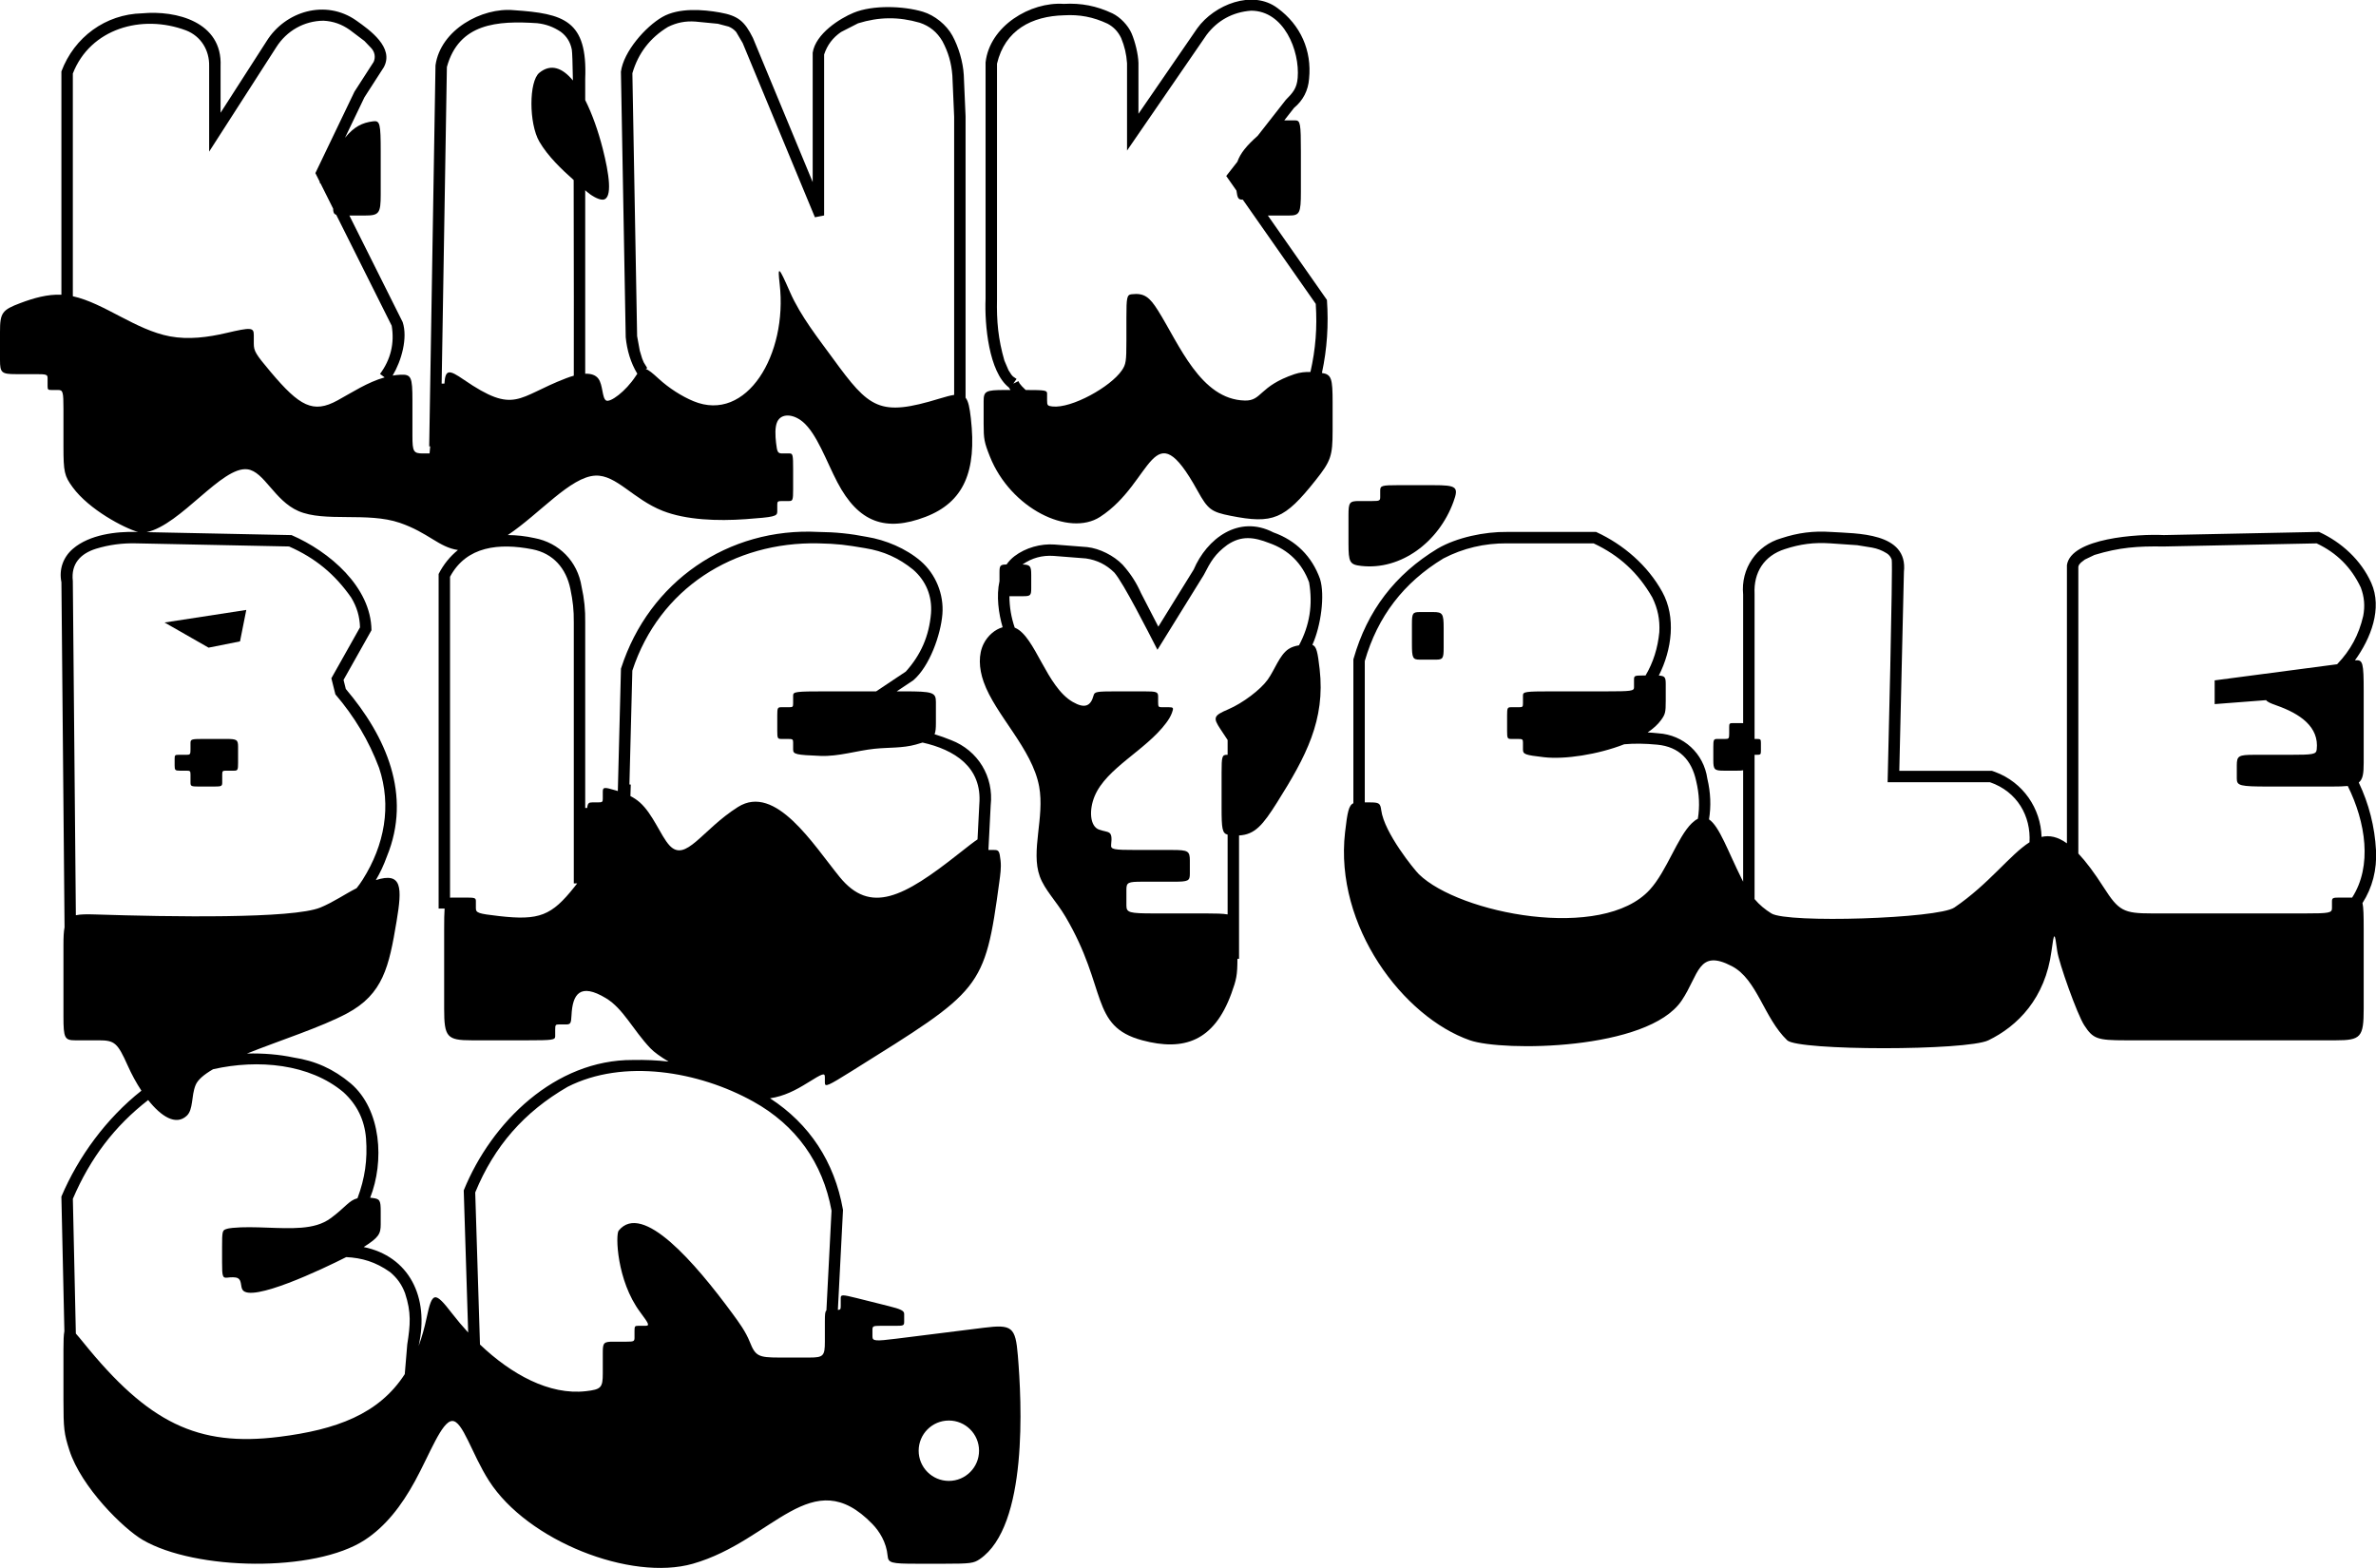
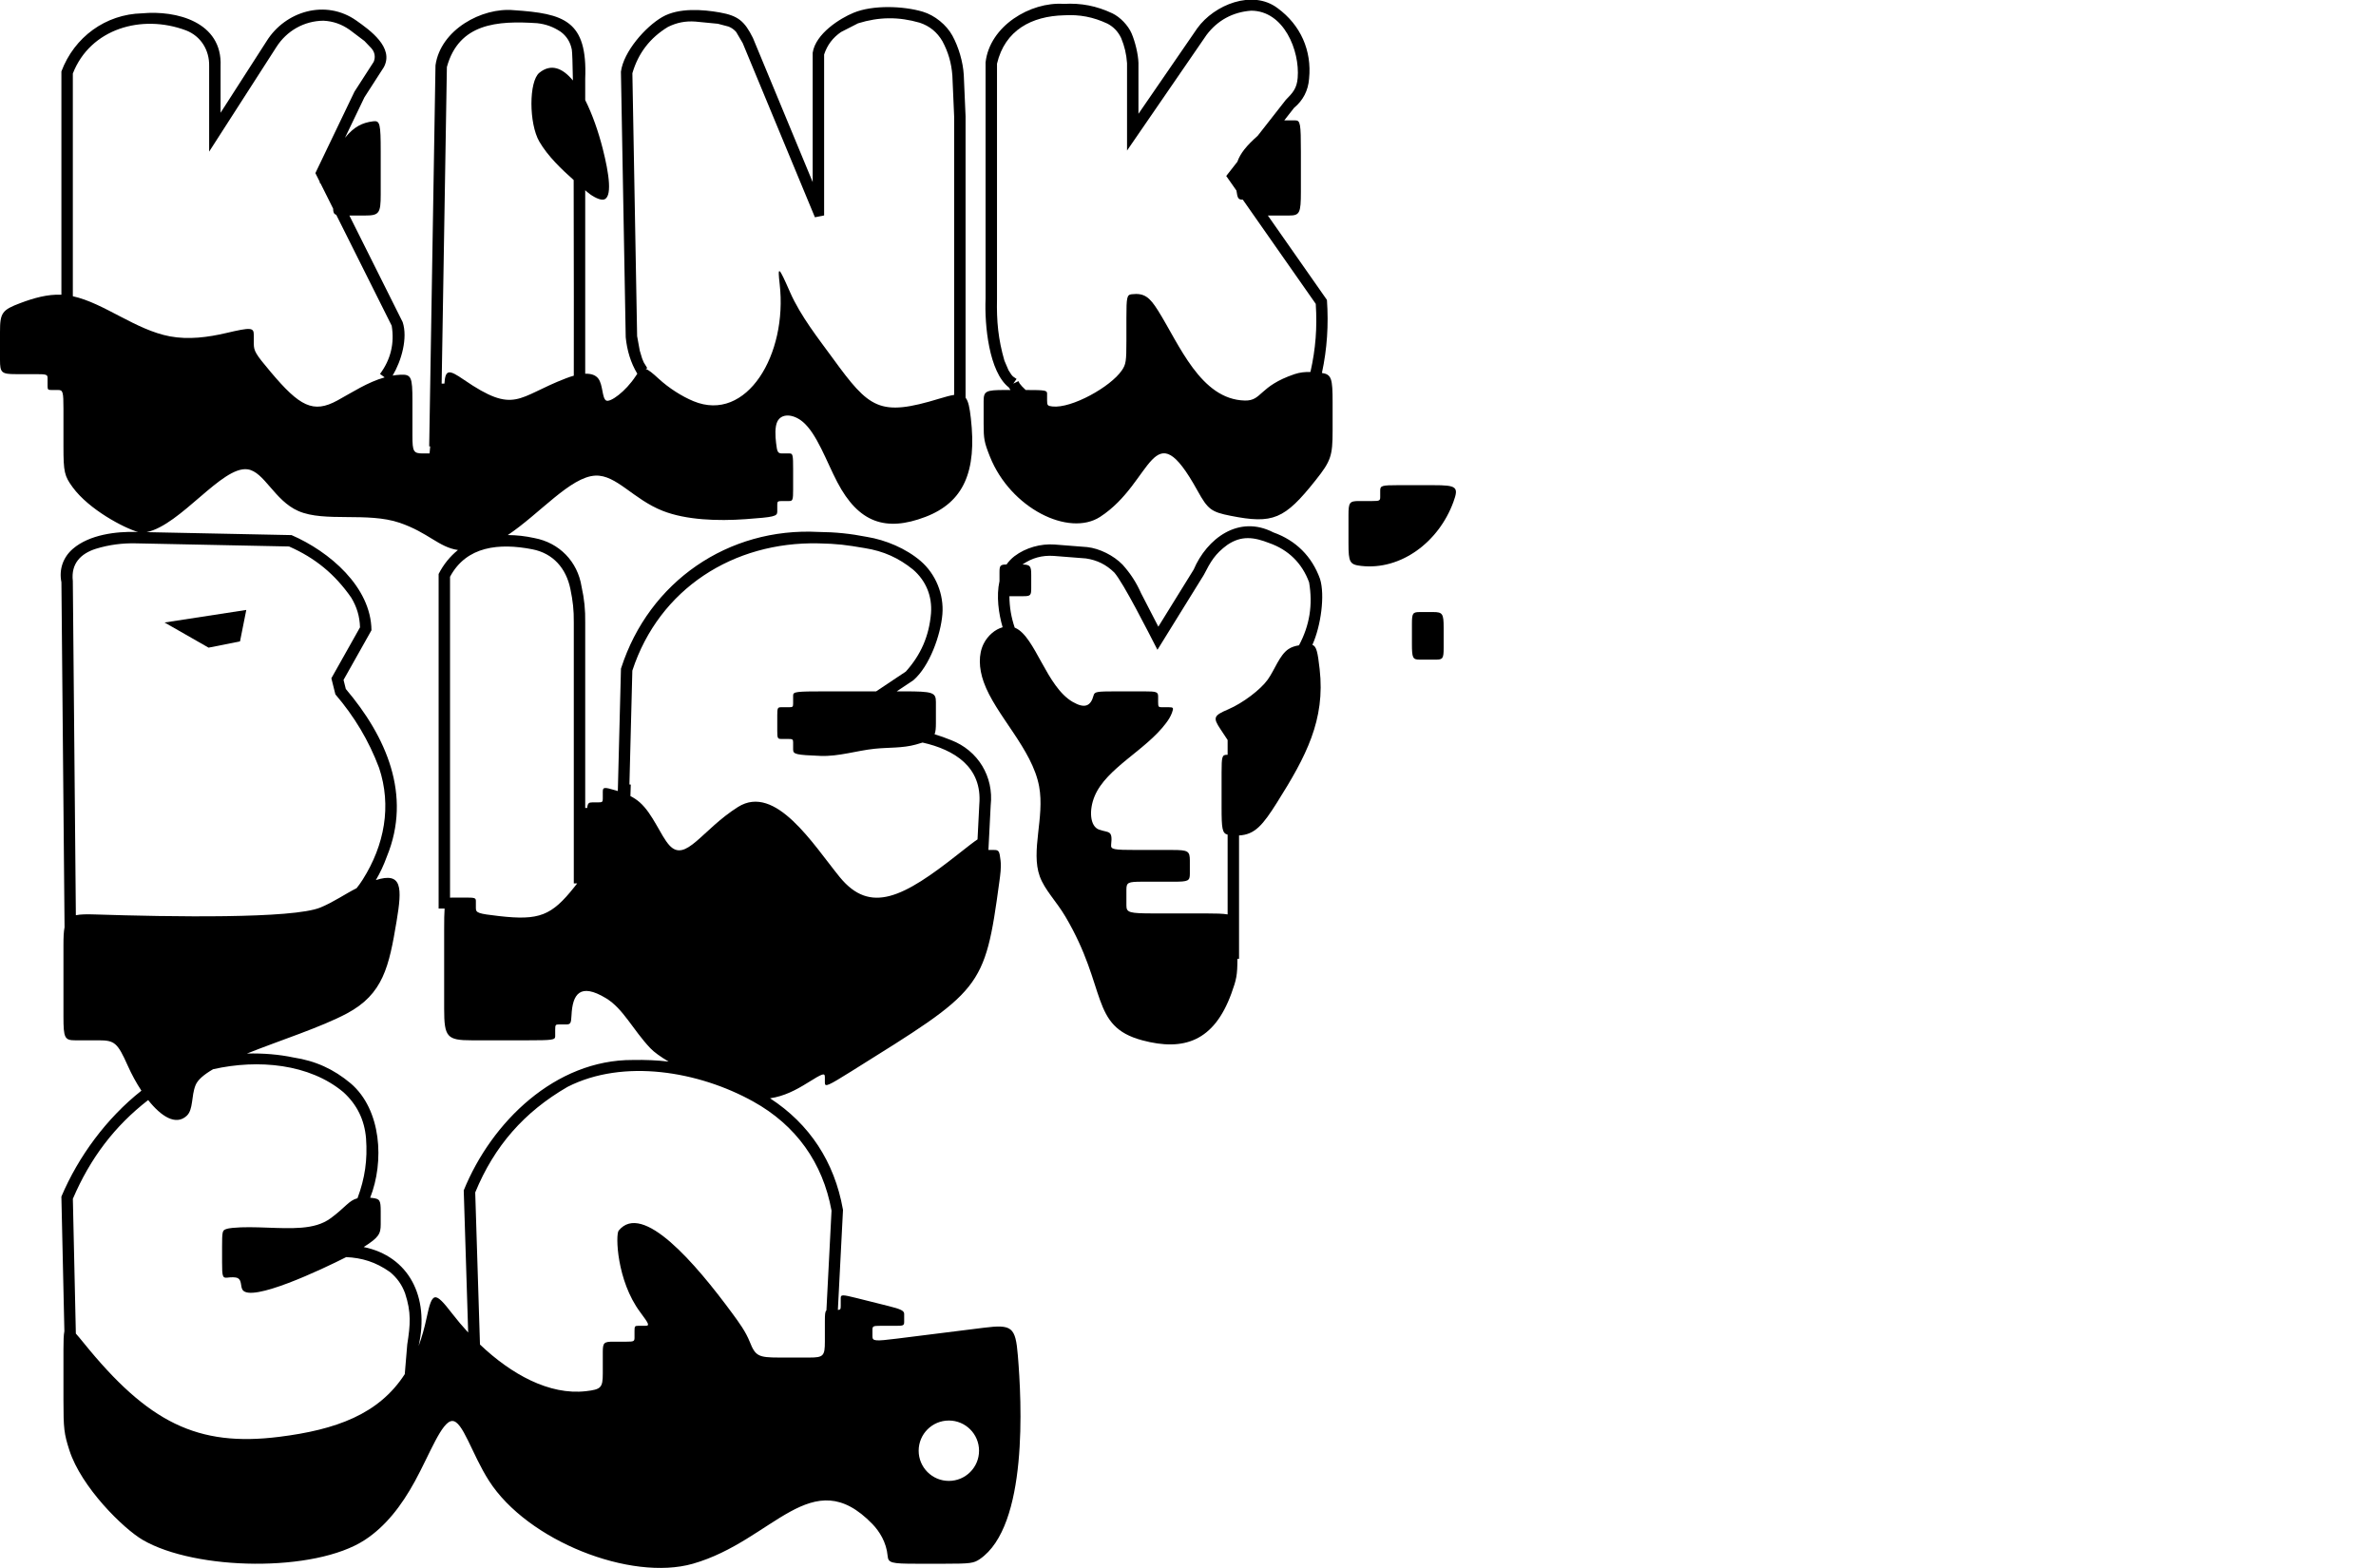
<svg xmlns="http://www.w3.org/2000/svg" width="778.85pt" height="513.95pt" viewBox="0 0 778.85 513.95" version="1.1">
  <defs>
    <clipPath id="clip1">
-       <path d="M 440 174 L 778.852 174 L 778.852 344 L 440 344 Z M 440 174 " />
-     </clipPath>
+       </clipPath>
    <clipPath id="clip2">
      <path d="M 0 2 L 335 2 L 335 513.949 L 0 513.949 Z M 0 2 " />
    </clipPath>
  </defs>
  <g id="surface1">
    <path style=" stroke:none;fill-rule:evenodd;fill:rgb(0%,0%,0%);fill-opacity:1;" d="M 53.945 204.078 L 68.371 212.32 L 78.676 210.262 L 80.734 199.957 L 53.945 204.078 " />
-     <path style=" stroke:none;fill-rule:evenodd;fill:rgb(0%,0%,0%);fill-opacity:1;" d="M 58.547 247.449 C 57.375 247.449 57.246 247.582 57.246 248.75 L 57.246 250.918 C 57.246 252.477 57.418 252.652 58.98 252.652 L 61.145 252.652 C 62.316 252.652 62.445 252.781 62.445 253.949 L 62.445 256.551 C 62.445 257.719 62.707 257.852 65.047 257.852 L 70.246 257.852 C 72.586 257.852 72.844 257.719 72.844 256.551 L 72.844 253.949 C 72.844 252.781 72.977 252.652 74.145 252.652 L 76.746 252.652 C 77.914 252.652 78.043 252.391 78.043 250.051 L 78.043 244.852 C 78.043 242.512 77.656 242.25 74.145 242.25 L 66.344 242.25 C 62.836 242.25 62.445 242.383 62.445 243.551 L 62.445 245.719 C 62.445 247.277 62.316 247.449 61.145 247.449 L 58.547 247.449 " />
    <path style=" stroke:none;fill-rule:evenodd;fill:rgb(0%,0%,0%);fill-opacity:1;" d="M 470.629 216.254 C 472.969 216.254 473.23 215.863 473.23 212.352 L 473.23 205.852 C 473.23 201.172 472.883 200.652 469.762 200.652 L 465.43 200.652 C 463.09 200.652 462.828 201.043 462.828 204.551 L 462.828 211.051 C 462.828 215.73 463.09 216.254 465.43 216.254 L 470.629 216.254 " />
    <path style=" stroke:none;fill-rule:evenodd;fill:rgb(0%,0%,0%);fill-opacity:1;" d="M 446.188 185.527 C 459.18 187.012 471.613 177.738 476.426 164.547 C 478.227 159.605 477.562 159.055 469.77 159.055 L 458.211 159.055 C 453.008 159.055 452.43 159.227 452.43 160.785 L 452.43 162.953 C 452.43 164.125 452.172 164.254 449.828 164.254 L 445.496 164.254 C 442.379 164.254 442.031 164.715 442.031 168.879 L 442.031 178.129 C 442.031 184.359 442.445 185.102 446.188 185.527 " />
    <path style=" stroke:none;fill-rule:evenodd;fill:rgb(0%,0%,0%);fill-opacity:1;" d="M 330.699 127.016 C 330.855 127.297 331.035 127.578 331.23 127.855 L 329.367 127.855 C 323.129 127.855 322.434 128.227 322.434 131.555 L 322.434 138.953 C 322.434 143.941 322.641 145.008 324.477 149.641 C 331.242 166.676 350.395 176.062 360.602 169.453 C 378.156 158.09 377.66 133.973 392.527 160.836 C 395.941 167.008 397.027 167.832 403.406 169.098 C 417.289 171.848 421.07 170.25 431.219 157.484 C 436.27 151.129 436.828 149.496 436.828 141.176 L 436.828 131.902 C 436.828 124.09 436.465 122.754 433.324 122.266 C 435.039 114.312 435.531 106.516 434.969 98.328 L 415.602 70.656 L 422.531 70.656 C 426.039 70.656 426.43 69.879 426.43 62.859 L 426.43 49.816 C 426.43 40.496 426.246 39.461 424.582 39.461 L 420.984 39.461 L 424.18 35.375 C 427.156 32.906 428.816 29.695 429.113 25.82 C 430.062 16.57 426.328 8.184 418.785 2.664 C 410.586 -3.523 398.039 1.523 392.465 9.266 L 373.184 37.305 L 373.184 20.602 C 373.086 17.676 372.086 13.641 370.938 10.957 C 369.812 8.336 367.215 5.621 364.648 4.379 C 359.41 1.918 354.426 0.949 348.656 1.27 C 337.777 0.535 324.414 8.504 323.07 20.453 L 323.07 97.945 C 322.711 106.484 324.145 121.914 330.699 127.016 M 336.223 127.855 L 335.012 126.66 L 334.379 125.902 L 334.145 125.574 L 333.84 124.949 L 332.156 125.766 L 333.227 124.23 L 332.035 123.402 L 331.516 122.812 L 330.586 121.363 L 329.242 118.219 C 327.207 111.188 326.66 105.297 326.816 97.984 L 326.816 20.879 C 329.426 9.828 338.246 5.285 348.754 5.016 C 353.922 4.711 358.375 5.566 363.059 7.766 C 365.047 8.828 366.504 10.355 367.516 12.477 C 368.633 15.184 369.23 17.715 369.441 20.73 L 369.441 49.359 L 395.523 11.422 C 399.113 6.672 404.082 3.957 410.098 3.504 C 420.883 3.5 426.117 16.652 425.379 25.531 C 425.094 28.961 423.82 30.375 421.492 32.734 L 412.285 44.496 C 408.617 47.773 406.578 50.242 405.617 53.02 L 401.957 57.695 L 405.301 62.469 C 405.652 65.133 405.984 65.457 407.363 65.457 L 407.391 65.457 L 431.305 99.621 C 431.805 107.484 431.273 114.328 429.562 121.945 C 427.828 121.906 426.09 122.066 424.352 122.656 C 412.602 126.629 413.746 131.441 408.059 131.309 C 393.57 130.977 386.555 112.891 379.633 101.855 C 376.816 97.371 375.086 95.988 370.965 96.461 C 369.406 96.637 369.234 97.41 369.234 104.172 L 369.234 111.711 C 369.234 118.473 369.082 119.445 367.73 121.43 C 364.074 126.801 351.266 133.973 344.965 133.254 C 343.406 133.074 343.234 132.883 343.234 131.324 L 343.234 129.012 C 343.234 127.973 342.539 127.855 336.301 127.855 L 336.223 127.855 " />
    <path style=" stroke:none;fill-rule:evenodd;fill:rgb(0%,0%,0%);fill-opacity:1;" d="M 329.941 185.055 C 327.871 185.078 327.633 185.414 327.633 187.652 L 327.633 190.512 C 326.551 195.43 327.336 201.098 328.66 205.633 C 326.137 206.34 323.746 208.41 322.434 211.051 C 320.703 214.535 320.844 219.012 322.434 223.531 C 326.242 234.355 338.359 245.434 340.633 257.852 C 342.484 267.965 337.805 278.969 340.84 287.316 C 342.461 291.773 346.281 295.473 349.25 300.504 C 363.148 324.039 357.188 336.426 374.434 341.047 C 388.086 344.703 397.941 341.328 403.629 325.738 C 405.328 321.078 405.605 319.707 405.629 314.332 L 406.156 314.332 L 406.156 273.887 C 411.391 273.621 414.004 270.398 418.633 263.051 C 428.09 248.035 434.484 236.035 432.578 219.363 C 431.938 213.758 431.551 211.898 430.199 211.402 C 433.008 205.164 434.363 195.141 432.703 189.789 C 430.051 182.398 424.789 177.152 417.398 174.535 C 406 168.637 395.594 176.617 391.285 186.73 L 379.703 205.438 L 374.027 194.449 C 372.469 190.949 370.641 188.113 368.027 185.168 L 367.941 185.078 C 365.059 182.133 360.488 179.809 356.379 179.352 L 345.688 178.512 C 341.145 178.18 336.199 179.559 332.555 182.328 C 331.516 183.121 330.652 184.039 329.941 185.055 M 330.879 195.453 L 335.434 195.453 C 337.773 195.453 338.035 195.191 338.035 192.852 L 338.035 188.52 C 338.035 185.613 337.734 185.113 335.176 185.059 C 338.27 182.906 341.617 181.988 345.426 182.246 L 355.961 183.074 C 359.633 183.613 362.621 185.098 365.266 187.695 C 368.297 191.172 376.133 206.676 379.41 213.023 L 394.621 188.453 C 396.887 184.059 398.266 181.602 402.312 178.629 C 406.965 175.477 411.051 176.074 416.035 178.023 C 422.336 180.223 426.836 184.652 429.121 190.902 C 430.379 198.285 429.301 205.012 425.809 211.555 C 424.578 211.754 423.391 212.102 422.371 212.781 C 419.398 214.766 417.883 219.566 415.527 222.844 C 413.195 226.086 407.426 230.484 402.602 232.547 C 397.805 234.598 397.547 235.246 400.055 239.027 L 402.414 242.594 L 402.414 247.449 L 402.164 247.449 C 400.605 247.449 400.434 248.027 400.434 253.23 L 400.434 264.793 C 400.434 271.672 400.648 273.176 402.414 273.629 L 402.414 299.773 C 400.867 299.508 398.598 299.449 395.273 299.449 L 378.332 299.449 C 370.145 299.449 369.234 299.188 369.234 296.848 L 369.234 291.648 C 369.234 289.309 369.754 289.051 374.434 289.051 L 384.832 289.051 C 389.512 289.051 390.031 288.789 390.031 286.449 L 390.031 282.117 C 390.031 278.996 389.453 278.648 384.254 278.648 L 372.691 278.648 C 364.898 278.648 364.055 278.477 364.23 276.918 C 364.789 272.023 363.434 273.082 360.297 271.984 C 357.227 270.91 356.926 265.523 358.836 260.969 C 362.688 251.777 375.555 245.988 382.23 237.051 C 383.02 236 383.719 234.902 384.164 233.684 C 384.766 232.035 384.66 231.852 383.102 231.852 L 380.789 231.852 C 379.746 231.852 379.633 231.68 379.633 230.117 L 379.633 228.387 C 379.633 226.824 379.172 226.652 375.008 226.652 L 365.758 226.652 C 359.527 226.652 358.801 226.781 358.488 227.949 C 357.547 231.488 355.629 232.406 351.637 230.113 C 343.012 225.152 339.367 208.738 332.836 205.852 C 332.762 205.82 332.691 205.789 332.621 205.762 C 331.461 202.316 330.926 199.133 330.879 195.453 " />
    <g clip-path="url(#clip1)" clip-rule="nonzero">
      <path style=" stroke:none;fill-rule:evenodd;fill:rgb(0%,0%,0%);fill-opacity:1;" d="M 677.535 276.473 C 674.508 274.297 671.824 273.758 669.219 274.371 C 668.988 265.105 663.211 256.477 653.988 253.066 C 653.715 252.965 653.48 252.883 653.203 252.789 L 652.918 252.695 L 622.59 252.695 L 624.102 187.488 C 625.543 174.422 608.477 174.938 600.188 174.391 C 594.395 174.008 589.422 174.637 583.906 176.453 C 575.781 178.777 570.578 186.422 571.402 194.898 L 571.402 237.086 C 571.23 237.059 571.008 237.051 570.727 237.051 L 568.125 237.051 C 566.953 237.051 566.824 237.18 566.824 238.352 L 566.824 240.52 C 566.824 242.078 566.695 242.25 565.523 242.25 L 562.926 242.25 C 561.754 242.25 561.625 242.512 561.625 244.852 L 561.625 249.184 C 561.625 252.305 561.973 252.652 565.094 252.652 L 569.426 252.652 C 570.402 252.652 571.02 252.629 571.402 252.516 L 571.402 289.039 C 571.238 288.734 571.078 288.414 570.914 288.09 C 566.398 279.039 563.633 270.91 560.211 268.617 C 560.914 264.336 560.758 259.848 559.66 255.25 C 558.488 247.008 551.891 240.91 543.574 240.398 C 542.395 240.27 541.234 240.176 540.094 240.113 C 541.938 238.867 543.453 237.504 544.512 236.035 C 545.875 234.141 546.027 233.516 546.027 229.777 L 546.027 224.227 C 546.027 222.094 545.773 221.578 543.758 221.477 C 548.035 213.031 549.461 202.324 544.902 194.062 C 540.105 185.363 532.148 178.492 523.191 174.387 L 493.934 174.387 C 486.727 174.297 477.57 176.156 471.254 179.844 C 457.273 188.305 448.184 200.215 443.703 215.93 L 443.633 216.18 L 443.633 263.328 C 442.117 264.008 441.672 266.207 440.906 272.887 C 437.391 303.656 460.031 333.453 481.859 341.047 C 492.516 344.754 540.145 344.426 551.227 328.047 C 556.957 319.574 556.559 310.91 567.719 316.746 C 576.031 321.094 578.184 333.711 585.855 341.047 C 589.469 344.5 644.652 344.5 651.789 341.047 C 661.422 336.387 670.438 327.246 672.48 311.773 C 673.328 305.359 673.516 305.359 674.359 311.773 C 674.863 315.574 680.898 332.574 683.23 336.148 C 686.102 340.559 687.457 341.047 696.777 341.047 L 765.672 341.047 C 773.902 341.047 774.816 340.012 774.816 330.688 L 774.816 304.605 C 774.816 300.066 774.754 297.492 774.422 296.047 C 777.637 291.062 779.191 285.152 778.855 278.77 C 778.453 271.105 776.523 263.469 773.199 256.535 C 774.566 255.453 774.816 253.516 774.816 250.07 L 774.816 226.609 C 774.816 217.289 774.547 216.273 772.137 216.469 C 772.07 216.473 772.008 216.48 771.945 216.484 C 777.148 209.32 781.031 199.434 777.289 191.07 C 773.945 183.602 767.52 177.734 760.172 174.379 L 709.316 175.414 C 700.988 174.996 678.863 176.363 677.535 185.25 L 677.535 276.473 M 771.031 294.25 L 767.016 294.25 C 764.676 294.25 764.418 294.379 764.418 295.551 L 764.418 297.715 C 764.418 299.277 763.535 299.449 755.605 299.449 L 705.41 299.449 C 696.09 299.449 694.508 298.598 689.605 290.934 C 686.504 286.082 683.766 282.445 681.277 279.816 L 681.277 185.809 L 681.434 185.305 L 681.582 185.059 L 682.105 184.449 L 683.41 183.438 L 686.562 181.93 C 694.766 179.43 700.703 179.027 709.262 179.16 L 759.387 178.137 C 765.996 181.25 770.719 185.969 773.867 192.598 C 775.027 195.707 775.277 198.637 774.664 201.906 C 773.23 208.117 770.523 213.148 766.105 217.762 L 725.965 223.047 L 725.965 230.828 L 742.836 229.531 C 743.203 230.102 744.34 230.598 746.156 231.234 C 753.996 233.977 760.262 238.305 759.414 245.719 C 759.238 247.277 758.352 247.449 750.559 247.449 L 738.996 247.449 C 733.797 247.449 733.219 247.797 733.219 250.918 L 733.219 255.25 C 733.219 257.59 734.254 257.852 743.574 257.852 L 764.461 257.852 C 766.562 257.852 768.246 257.812 769.59 257.668 C 775.484 269.562 777.699 283.891 771.031 294.25 M 665.27 276.125 C 658.836 280.211 652 289.805 640.629 297.523 C 635.281 301.148 585.914 302.734 580.656 299.449 C 578.547 298.129 576.773 296.672 575.145 294.75 L 575.145 247.449 L 575.926 247.449 C 577.094 247.449 577.227 247.32 577.227 246.152 L 577.227 243.551 C 577.227 242.383 577.094 242.25 575.926 242.25 L 575.145 242.25 L 575.145 194.707 C 574.785 187.672 578.246 182.188 585.078 180.012 C 590.113 178.352 594.652 177.773 599.941 178.125 L 608.777 178.73 L 613.629 179.516 C 615.406 179.844 616.895 180.414 618.465 181.383 C 619.246 181.883 619.781 182.566 620.098 183.473 C 620.531 185.004 618.852 252.469 618.758 256.441 L 652.309 256.441 C 661.285 259.535 665.773 267.574 665.27 276.125 M 556.551 268.418 C 555.918 268.734 555.25 269.227 554.543 269.91 C 549.863 274.438 546.383 285.543 540.824 291.648 C 525.254 308.762 478.32 299.492 465.113 286.602 C 463.613 285.137 453.746 273.012 452.77 265.621 C 452.465 263.309 452.086 263.051 448.965 263.051 L 447.375 263.051 L 447.375 216.707 C 451.605 202.082 460.109 190.984 473.141 183.078 C 479.637 179.695 486.605 178.086 493.922 178.129 L 522.371 178.129 C 530.812 182.078 536.973 187.758 541.625 195.867 C 543.434 199.566 544.148 203.121 543.922 207.238 C 543.402 212.496 541.945 217.137 539.41 221.453 L 538.227 221.453 C 535.887 221.453 535.629 221.582 535.629 222.754 L 535.629 225.352 C 535.629 226.523 534.715 226.652 526.527 226.652 L 508.328 226.652 C 500.137 226.652 499.227 226.781 499.227 227.953 L 499.227 230.551 C 499.227 231.723 499.098 231.852 497.93 231.852 L 495.328 231.852 C 494.156 231.852 494.027 232.113 494.027 234.453 L 494.027 239.652 C 494.027 241.992 494.156 242.25 495.328 242.25 L 497.496 242.25 C 499.055 242.25 499.227 242.367 499.227 243.406 L 499.227 245.719 C 499.227 247.277 499.922 247.531 506.152 248.242 C 512.902 249.016 523.734 247.383 532.43 243.996 C 535.699 243.707 539.133 243.734 543.258 244.129 C 550.48 244.816 554.523 249.184 556 256.039 C 557.027 260.297 557.215 264.426 556.551 268.418 " />
    </g>
    <g clip-path="url(#clip2)" clip-rule="nonzero">
      <path style=" stroke:none;fill-rule:evenodd;fill:rgb(0%,0%,0%);fill-opacity:1;" d="M 192.484 264.871 L 191.832 264.871 L 191.832 204.078 C 191.898 199.922 191.539 196.375 190.633 192.297 C 189.336 184.082 183.328 177.91 175.145 176.387 C 172.145 175.738 169.465 175.434 166.449 175.41 C 176.922 168.414 187.012 156.297 195.16 155.922 C 202.047 155.598 207.547 163.672 217.262 167.484 C 224.941 170.496 235.258 170.852 244.379 170.199 C 253.746 169.527 254.789 169.281 254.789 167.723 L 254.789 165.41 C 254.789 164.371 254.965 164.254 256.523 164.254 L 258.691 164.254 C 259.859 164.254 259.988 163.863 259.988 160.355 L 259.988 153.855 C 259.988 149.176 259.875 148.656 258.836 148.656 L 256.52 148.656 C 254.965 148.656 254.75 148.309 254.395 145.191 C 254.129 142.879 253.973 139.992 254.789 138.254 C 256.105 135.449 259.957 135.637 263.109 138.254 C 267.758 142.113 270.895 151.25 274.48 158.094 C 281.426 171.359 290.328 174.43 303.355 169.453 C 315.898 164.66 320.242 154.586 318.242 137.102 C 317.848 133.648 317.441 131.516 316.512 130.383 L 316.512 38.141 L 315.922 24.516 C 315.664 20.273 314.234 15.426 312.203 11.699 C 310.266 8.152 306.395 5.008 302.52 3.848 C 296.133 1.938 286.156 1.578 279.844 4.168 C 275.352 6.008 267.359 11.02 266.398 17.285 L 266.398 59.691 L 246.809 12.438 C 244.062 6.93 241.965 5.16 235.977 4.09 C 230.523 3.117 222.531 2.445 217.09 5.582 C 211.602 8.742 204.398 16.891 203.539 23.512 L 205.109 110.566 C 205.531 114.816 206.715 118.895 208.91 122.523 C 208.746 122.758 208.574 123.012 208.391 123.289 C 205.062 128.387 199.973 132.059 198.68 131.293 C 197.324 130.488 197.688 126.203 196.129 124.121 C 195.238 122.934 193.723 122.461 191.832 122.523 L 191.832 62.352 C 192.023 62.523 192.211 62.691 192.391 62.859 C 193.465 63.84 196.035 65.535 197.594 65.457 C 201.012 65.285 199.559 56.559 197.594 48.82 C 196.141 43.105 194.16 37.434 191.832 32.801 L 191.832 25.816 C 192.609 6.695 184.883 4.438 168.445 3.34 C 157.957 2.348 144.383 9.762 142.754 21.434 L 140.688 146.344 L 141.176 146.352 L 141.016 146.375 L 140.809 148.656 L 138.66 148.656 C 135.539 148.656 135.195 148.078 135.195 142.875 L 135.195 131.312 C 135.195 123.523 134.797 122.676 131.215 122.852 C 130.363 122.895 129.527 122.988 128.703 123.129 C 131.609 118.27 133.715 110.793 131.992 105.594 L 114.523 70.656 L 119.594 70.656 C 124.273 70.656 124.797 69.965 124.797 63.738 L 124.797 49.816 C 124.797 40.496 124.551 39.488 122.332 39.766 C 118.699 40.215 116.031 41.559 113.086 45.176 L 119.469 31.883 L 125.797 22.066 C 129.332 15.598 121.211 9.859 116.852 6.77 C 106.754 -0.383 93.488 3.68 87.391 13.492 L 72.305 36.961 L 72.305 21.695 C 72.949 7.172 57.785 3.324 46.621 4.367 C 34.57 4.641 24.336 12.199 20.129 23.414 L 20.129 96.617 C 15.562 96.414 11.012 97.727 6.73 99.336 C 0.672 101.605 0 102.551 0 108.781 L 0 118.031 C 0 122.191 0.52 122.656 5.199 122.656 L 11.699 122.656 C 15.211 122.656 15.598 122.785 15.598 123.957 L 15.598 126.555 C 15.598 127.727 15.73 127.855 16.898 127.855 L 19.066 127.855 C 20.625 127.855 20.801 128.473 20.801 134.027 L 20.801 146.375 C 20.801 154.699 21.102 156.035 23.836 159.758 C 29.211 167.082 40.645 173.09 45.227 174.395 L 44.707 174.387 C 38.16 174.195 29.348 175.23 23.91 179.902 C 20.66 182.691 19.281 186.703 20.133 190.887 L 21.16 303.984 C 20.875 305.422 20.801 307.316 20.801 309.809 L 20.801 333.27 C 20.801 340.27 21.184 341.047 24.66 341.047 L 32.383 341.047 C 37.59 341.047 38.539 341.879 41.883 349.367 C 43.148 352.203 44.68 355.027 46.355 357.562 C 34.898 366.602 25.668 379.184 20.121 392.285 L 21.102 436.414 C 20.859 437.617 20.801 439.598 20.801 442.402 L 20.801 459.02 C 20.801 468.344 20.992 469.984 22.738 475.422 C 26.641 487.578 40.469 501.156 46.797 504.84 C 64.066 514.891 103.145 515.594 119.594 504.84 C 126.328 500.438 131.578 493.719 136.031 485.551 C 140.895 476.637 144.805 466.004 148.195 465.844 C 151.684 465.676 154.621 476.598 160.285 485.445 C 172.914 505.176 206.773 518.453 227.129 512.641 C 253.539 505.094 266.078 479.062 285.988 499.641 C 288.219 501.945 290.574 505.605 290.961 510.043 C 291.164 512.379 292.113 512.641 300.434 512.641 L 309.711 512.641 C 318.031 512.641 319.176 512.488 321.16 511.137 C 337.07 500.309 334.914 459.531 333.648 444.352 C 332.871 435.027 331.758 434.121 322.508 435.277 L 294.008 438.84 C 286.789 439.742 285.988 439.668 285.988 438.109 L 285.988 435.941 C 285.988 434.773 286.246 434.645 288.59 434.645 L 293.789 434.645 C 296.129 434.645 296.387 434.512 296.387 433.344 L 296.387 430.742 C 296.387 429.707 295.34 429.18 291.188 428.145 L 280.789 425.543 C 276.109 424.375 275.59 424.375 275.59 425.543 L 275.59 428.145 C 275.59 429.18 275.488 429.398 274.652 429.438 L 276.336 396.648 L 276.297 396.438 C 273.531 380.898 265.355 368.461 252.422 360.059 C 257.02 359.391 260.895 357.363 264.656 355.02 C 269.816 351.805 270.391 351.621 270.391 353.18 L 270.391 354.914 C 270.391 356.473 271.27 356.094 279.195 351.137 C 321.746 324.527 322.781 324.582 327.586 289.051 C 327.891 286.801 328.246 284.426 327.984 282.113 C 327.629 278.996 327.414 278.648 325.855 278.648 L 324.004 278.648 L 324.75 263.996 C 325.801 254.609 320.602 246.039 311.785 242.641 C 309.953 241.898 308.148 241.254 306.355 240.703 C 306.707 239.828 306.789 238.684 306.789 237.055 L 306.789 230.121 C 306.789 226.996 305.754 226.652 296.43 226.652 L 293.941 226.652 L 299.383 223.023 C 304.742 218.414 308.359 208.125 308.914 201.379 C 309.453 194.855 306.727 188.156 301.754 183.895 C 296.996 179.82 290.309 177 284.168 176.008 C 278.691 174.934 273.934 174.445 268.289 174.387 C 238.695 172.828 212.766 190.68 203.633 218.961 L 203.551 219.215 L 202.523 259.332 C 202.293 259.262 202.062 259.191 201.828 259.121 C 198.016 257.977 197.594 258.023 197.594 259.582 L 197.594 261.895 C 197.594 262.934 197.418 263.051 195.859 263.051 L 194.125 263.051 C 193.059 263.051 192.641 263.285 192.484 264.871 M 206.648 260.973 L 206.77 257.203 L 206.324 257.191 L 207.281 219.855 C 216.105 192.898 240.531 177.539 268.25 178.129 C 274.637 178.266 277.27 178.633 283.57 179.703 C 289.637 180.684 294.57 182.891 299.344 186.758 C 303.555 190.438 305.605 195.434 305.184 201.078 C 304.555 208.484 301.891 214.645 296.922 220.164 L 287.195 226.652 L 270.348 226.652 C 261.023 226.652 259.988 226.781 259.988 227.953 L 259.988 230.551 C 259.988 231.723 259.859 231.852 258.691 231.852 L 256.09 231.852 C 254.922 231.852 254.789 232.113 254.789 234.453 L 254.789 239.652 C 254.789 241.992 254.922 242.25 256.09 242.25 L 258.258 242.25 C 259.816 242.25 259.988 242.367 259.988 243.406 L 259.988 245.719 C 259.988 247.277 260.887 247.488 268.953 247.809 C 274.941 248.043 280.789 246.086 286.688 245.469 C 291.246 244.992 295.828 245.312 300.219 244.086 C 301.047 243.855 301.777 243.641 302.41 243.434 C 312.738 245.754 322.035 251.383 321.016 263.688 L 320.434 275.176 C 319.223 275.98 317.289 277.48 314.203 279.918 C 296.145 294.199 285.309 299.848 275.242 287.508 C 266.621 276.941 254.223 256.793 241.91 264.555 C 230.09 272.008 224.75 282.969 219.41 277.105 C 216.582 274.004 214.008 266.836 209.727 263.051 C 208.773 262.211 207.738 261.535 206.648 260.973 M 145.68 125.766 L 144.773 125.766 L 146.488 21.961 C 150.441 7.617 163 6.727 176.082 7.602 C 178.93 7.914 181.348 8.789 183.801 10.414 C 185.746 11.852 186.973 13.805 187.441 16.281 C 187.59 17.105 187.703 20.801 187.797 26.383 C 184.414 22.281 180.625 20.746 176.793 23.859 C 173.34 26.664 173.34 40.488 176.793 46.426 C 179.598 51.25 184.145 55.555 188.047 59.016 C 188.137 85.004 188.094 114.727 188.09 123.164 C 187.258 123.395 186.395 123.684 185.516 124.023 C 169.457 130.18 168.875 136.027 151.996 124.449 C 147.254 121.195 145.98 120.965 145.68 125.766 M 23.875 97.117 L 23.875 24.102 C 29.582 9.43 46.422 4.492 61.016 9.977 C 65.887 11.887 68.672 16.484 68.559 21.652 L 68.559 49.707 L 90.562 15.48 C 93.953 10.117 99.68 6.836 106.059 6.789 C 109.238 6.961 111.996 7.922 114.688 9.828 L 119.457 13.43 L 121.668 15.75 C 122.848 16.992 123.16 18.711 122.492 20.277 L 116.191 30.051 L 103.383 56.746 L 104.801 59.586 C 104.77 59.914 104.875 60.09 105.098 60.176 L 109.199 68.383 C 109.223 69.57 109.406 70.148 110.219 70.422 L 128.398 106.777 C 129.359 112.555 128.074 117.867 124.57 122.59 L 126.086 123.715 C 120.492 125.285 115.445 128.641 110.594 131.289 C 102.648 135.629 98.223 133.207 88.758 121.977 C 83.754 116.035 83.195 115.098 83.195 112.605 L 83.195 109.828 C 83.195 107.336 82.293 107.27 74.164 109.172 C 68.133 110.586 61.781 111.406 55.699 110.27 C 44.445 108.164 34.113 99.355 23.875 97.117 M 150.113 180.312 C 147.531 182.387 145.371 185.051 143.781 188.172 L 143.781 297.848 L 145.742 297.848 C 145.621 299.379 145.594 301.547 145.594 304.605 L 145.594 330.688 C 145.594 340.012 146.504 341.047 154.695 341.047 L 172.895 341.047 C 181.082 341.047 181.992 340.918 181.992 339.746 L 181.992 337.578 C 181.992 336.02 182.109 335.848 183.148 335.848 L 185.461 335.848 C 187.02 335.848 187.207 335.543 187.34 332.816 C 187.676 325.902 190.113 322.105 198.617 327.23 C 204.324 330.672 207.434 337.574 213.191 343.648 C 214.422 344.945 216.535 346.453 219.176 348.02 C 215.387 347.582 211.492 347.41 207.438 347.496 C 182.047 347.379 161.109 367.82 152.012 390.246 L 153.469 436.844 C 151.625 434.848 149.875 432.773 148.242 430.656 C 142.512 423.227 141.672 423.367 139.844 432.027 C 139.137 435.383 138.262 438.453 137.223 441.266 C 140.887 425.047 133.938 411.836 119.219 408.82 C 124.164 405.68 124.797 404.504 124.797 401.367 L 124.797 397.199 C 124.797 393.461 124.52 393.012 122.023 392.727 C 121.789 392.703 121.562 392.68 121.34 392.656 C 126.02 380.82 125.059 363.812 114.973 355.18 C 109.336 350.457 103.422 347.781 96.152 346.668 C 91.566 345.695 86.32 345.242 80.949 345.387 C 91.77 341.066 105.266 336.758 113.727 332.238 C 125.645 325.875 127.527 316.828 129.996 302.047 C 131.848 290.969 131.871 285.754 123.199 288.523 C 124.648 286.074 125.773 283.66 126.809 280.809 C 135.109 260.602 126.527 241.391 113.355 225.867 L 112.613 222.895 L 121.766 206.621 C 121.645 192.418 107.949 180.773 95.566 175.422 L 48.09 174.453 C 59.281 172.066 72.738 152.762 81.117 153.855 C 86.621 154.574 89.934 164.102 97.812 167.535 C 106.414 171.285 120.465 167.77 131.039 171.395 C 140.434 174.617 143.855 179.414 150.113 180.312 M 147.523 294.293 L 147.523 189.082 C 152.926 178.977 163.664 177.977 174.461 180.066 C 181.379 181.402 185.586 186.371 186.965 193.055 C 187.801 197.102 188.121 199.922 188.09 204.062 L 188.09 289.602 L 189.207 289.602 C 188.934 289.961 188.637 290.344 188.312 290.75 C 180.789 300.211 176.805 301.828 163.508 300.309 C 156.746 299.535 155.992 299.277 155.992 297.719 L 155.992 295.406 C 155.992 294.363 155.648 294.25 152.527 294.25 L 148.195 294.25 C 147.949 294.25 147.727 294.262 147.523 294.293 M 211.68 120.965 L 212.164 120.668 L 211.02 118.797 L 210.484 117.504 L 209.715 114.957 L 208.848 110.195 L 207.293 24.004 C 209.219 17.414 213.074 12.398 218.957 8.828 C 221.875 7.387 224.699 6.84 227.949 7.074 L 235.312 7.789 L 238.816 8.711 C 239.824 9.113 240.609 9.672 241.32 10.488 L 243.449 14.113 L 267.129 71.23 L 270.145 70.629 L 270.145 17.867 C 271.18 14.75 272.98 12.359 275.699 10.492 L 281.266 7.645 C 288.137 5.508 294.551 5.445 301.48 7.445 C 304.715 8.52 307.18 10.52 308.934 13.523 C 310.859 17.141 311.867 20.613 312.184 24.77 L 312.77 38.262 L 312.77 129.457 C 311.531 129.641 309.984 130.059 308.035 130.656 C 288.203 136.723 285.016 133.977 272.988 117.457 C 268.375 111.121 262.465 103.711 258.984 95.801 C 255.211 87.211 254.867 86.949 255.582 93.184 C 258.207 116.16 244.777 138.738 227.328 131.523 C 223.508 129.945 219.246 127.227 215.887 124.137 C 213.91 122.316 212.652 121.273 211.68 120.965 M 117.184 392.82 C 114.32 393.555 113.227 395.844 108.348 399.406 C 105.672 401.363 102.477 402.176 98.762 402.477 C 91.898 403.035 83.27 401.852 76.246 402.539 C 75.441 402.621 74.656 402.723 73.91 403.012 C 72.91 403.402 72.797 403.965 72.797 408.641 L 72.797 413.848 C 72.797 418.523 72.969 419.023 74.527 418.848 C 75.684 418.715 77.188 418.602 77.996 419.043 C 79.246 419.723 78.848 421.719 79.461 422.777 C 82.066 427.273 105.754 416.043 113.492 412.117 C 118.598 412.371 123.07 413.648 127.836 417.012 C 130.164 418.941 131.711 421.117 132.773 423.953 C 134.855 430.238 134.512 434.277 133.492 440.785 L 132.684 450.484 C 124.184 463.656 110.133 468.715 91.516 471.043 C 64.754 474.387 48.594 466.43 27.348 440.145 C 26.387 438.957 25.566 437.969 24.863 437.188 L 23.883 393.008 C 29.598 379.656 37.582 369.152 48.566 360.637 C 52.844 366.043 57.629 369.07 61.176 365.824 C 63.438 363.746 62.633 359.344 64.117 355.719 C 64.836 353.965 66.902 352.238 69.848 350.527 C 84.656 347.176 101.477 348.754 112.566 358.051 C 117.023 362.109 119.492 367.133 119.988 373.211 C 120.5 380.203 119.637 386.258 117.184 392.82 M 270.895 429.621 C 270.453 429.957 270.391 430.883 270.391 433.344 L 270.391 439.844 C 270.391 444.523 269.887 445.043 265.371 445.043 L 255.336 445.043 C 248.574 445.043 247.617 444.531 245.785 439.93 C 244.426 436.516 242.238 433.543 240.055 430.574 C 227.949 414.129 210.574 393.809 202.793 403.445 C 201.73 404.758 202.164 419.836 209.816 430.113 C 212.855 434.191 213.02 434.645 211.461 434.645 L 209.148 434.645 C 208.105 434.645 207.992 434.816 207.992 436.375 L 207.992 438.543 C 207.992 439.715 207.73 439.844 205.391 439.844 L 201.059 439.844 C 197.938 439.844 197.594 440.191 197.594 443.312 L 197.594 450.246 C 197.594 454.922 197.039 455.508 192.051 456.074 C 180.086 457.445 167.59 450.543 157.336 440.777 L 155.777 390.922 C 162.023 375.73 171.789 364.559 186.039 356.309 C 204.359 346.973 229.059 351.191 246.891 361.102 C 260.891 368.859 269.719 381.156 272.574 396.887 L 270.895 429.621 M 116.895 291.172 C 112.949 293.172 109.414 295.699 105.031 297.512 C 96.004 301.242 55.824 300.586 31.168 299.785 C 28.402 299.695 26.363 299.719 24.867 300.043 L 23.871 190.469 C 23.227 184.785 26.418 181.496 31.449 179.902 C 35.762 178.582 40.098 178.016 44.625 178.129 L 94.754 179.152 C 103.324 182.918 109.754 188.211 115.129 195.914 C 116.996 199.012 117.906 202.09 118.012 205.664 L 108.621 222.355 L 109.938 227.629 C 116.148 234.887 120.895 242.77 124.254 251.711 C 128.445 264.195 126.027 277.066 118.922 288.32 C 118.266 289.355 117.602 290.301 116.895 291.172 M 320.93 475.594 C 320.93 481.059 316.5 485.488 311.035 485.488 C 305.566 485.488 301.137 481.059 301.137 475.594 C 301.137 470.129 305.566 465.695 311.035 465.695 C 316.5 465.695 320.93 470.129 320.93 475.594 " />
    </g>
  </g>
</svg>